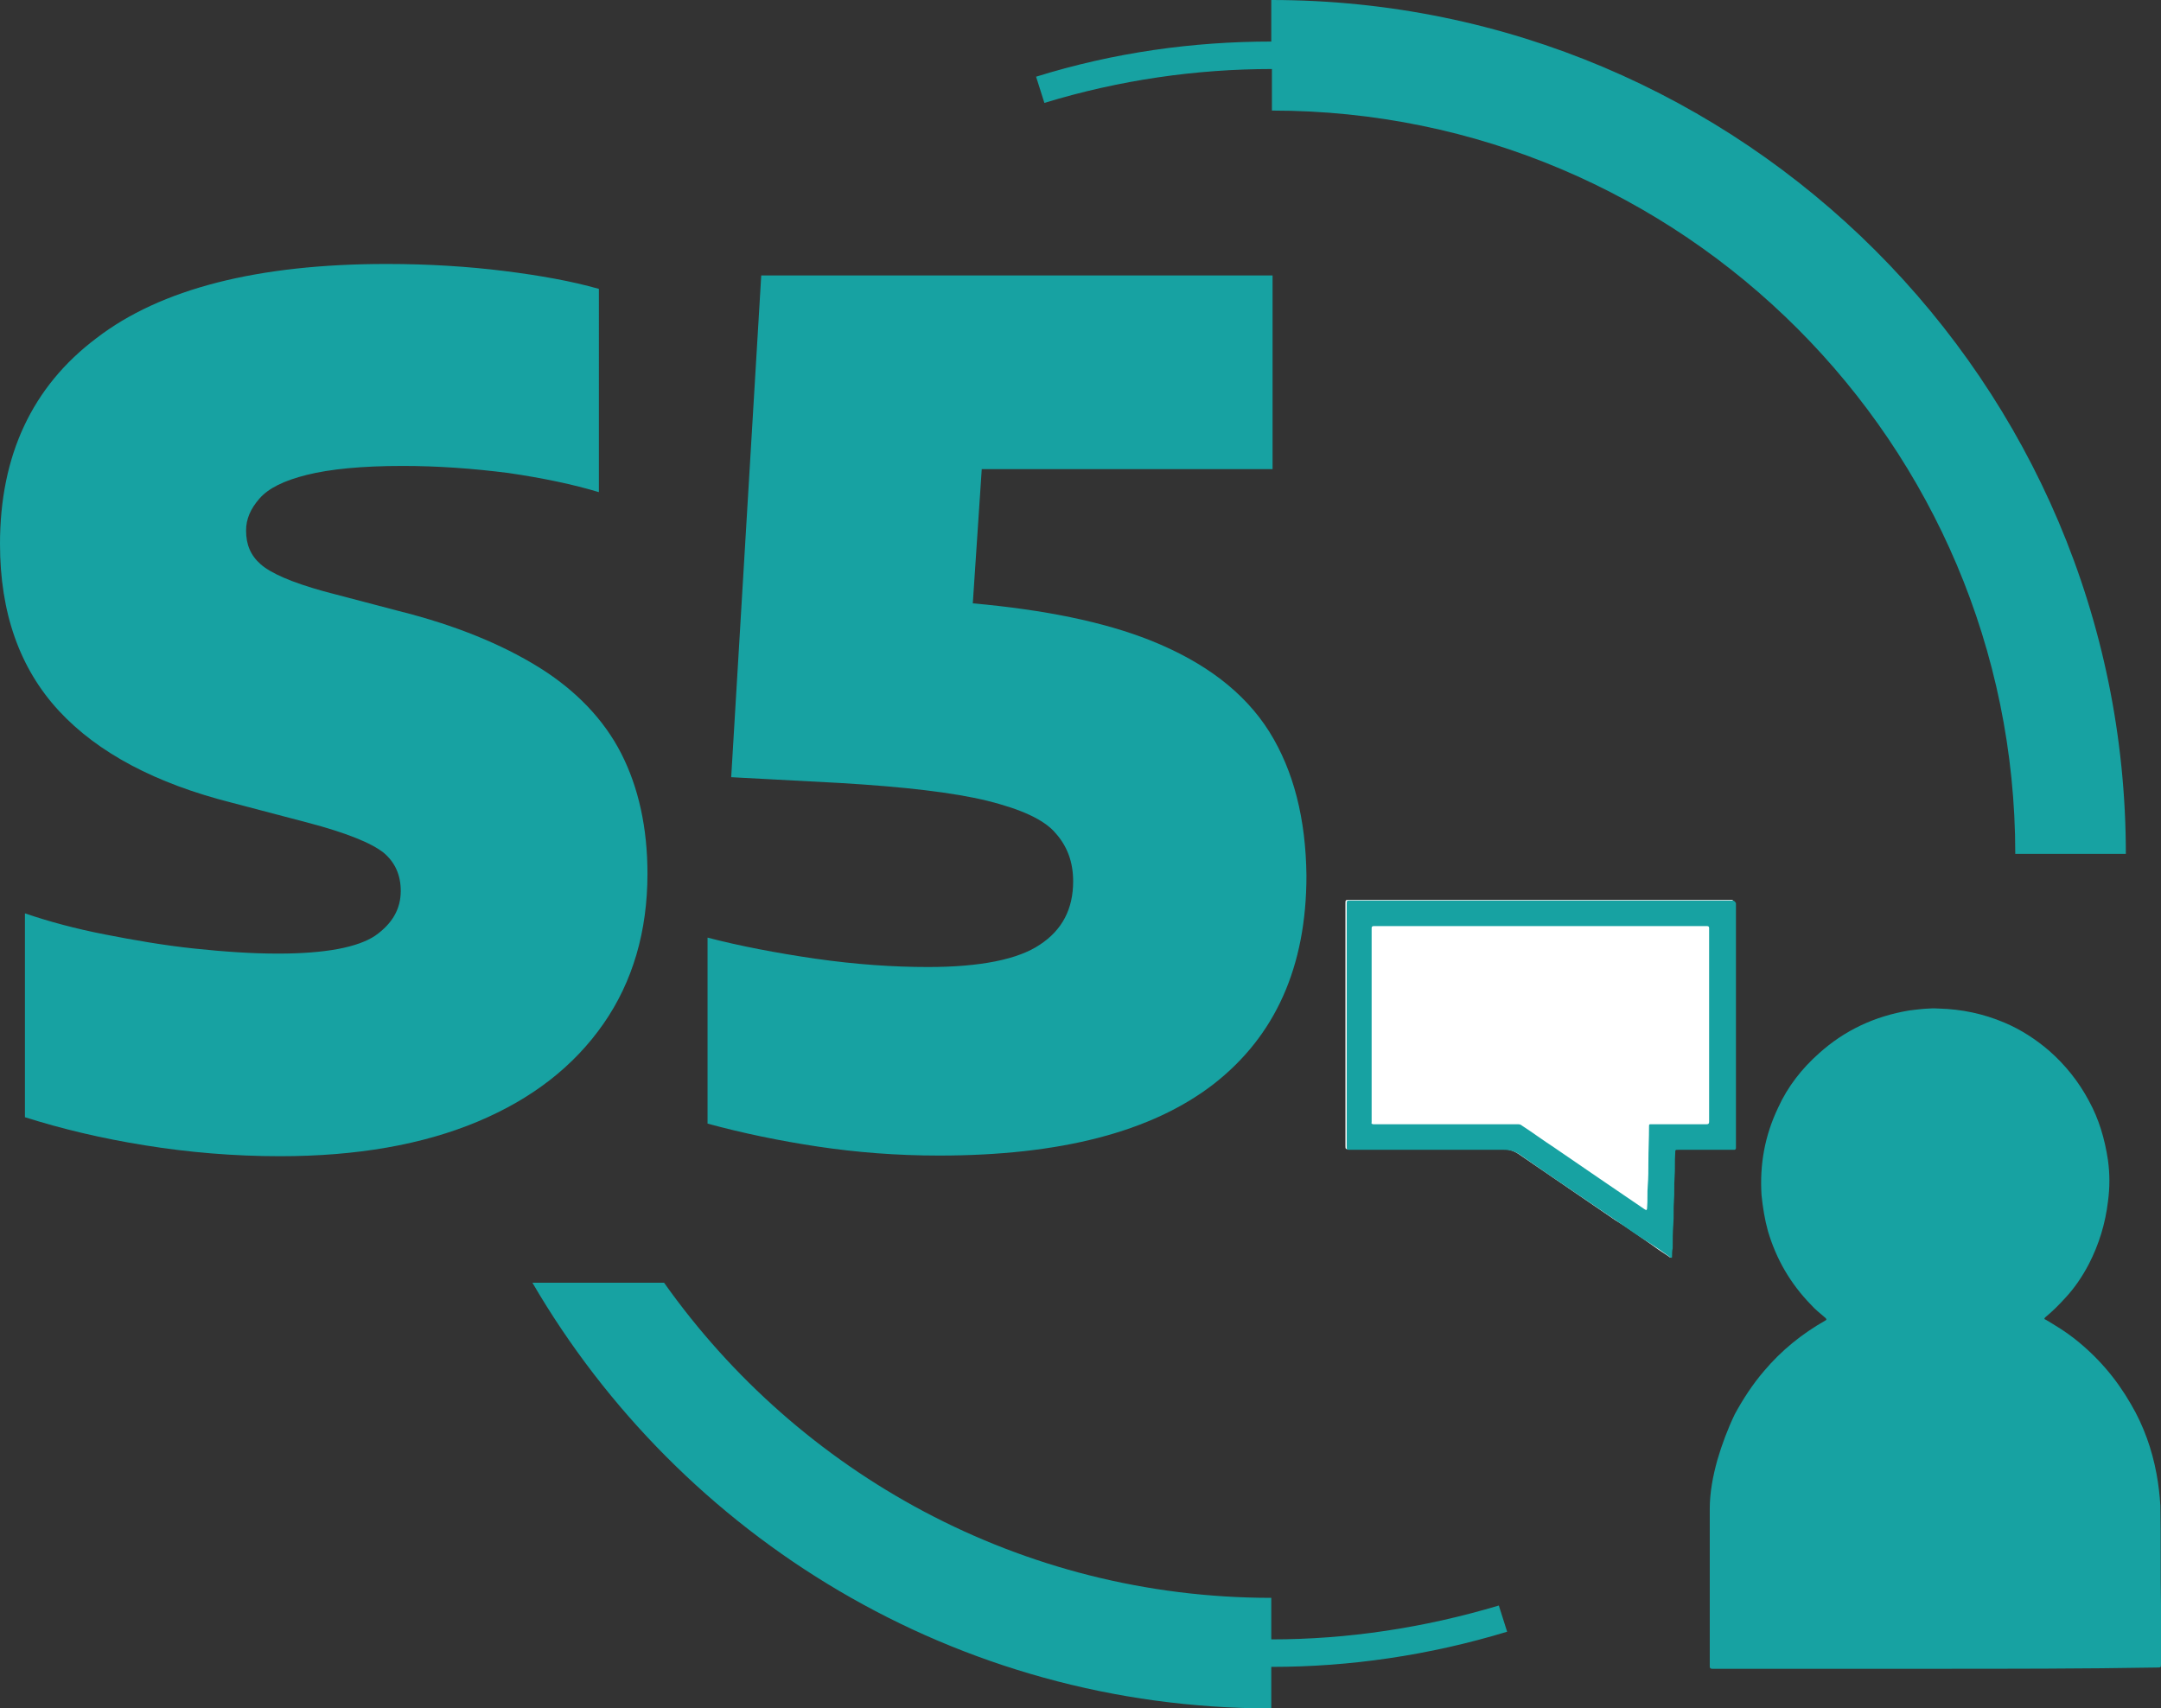
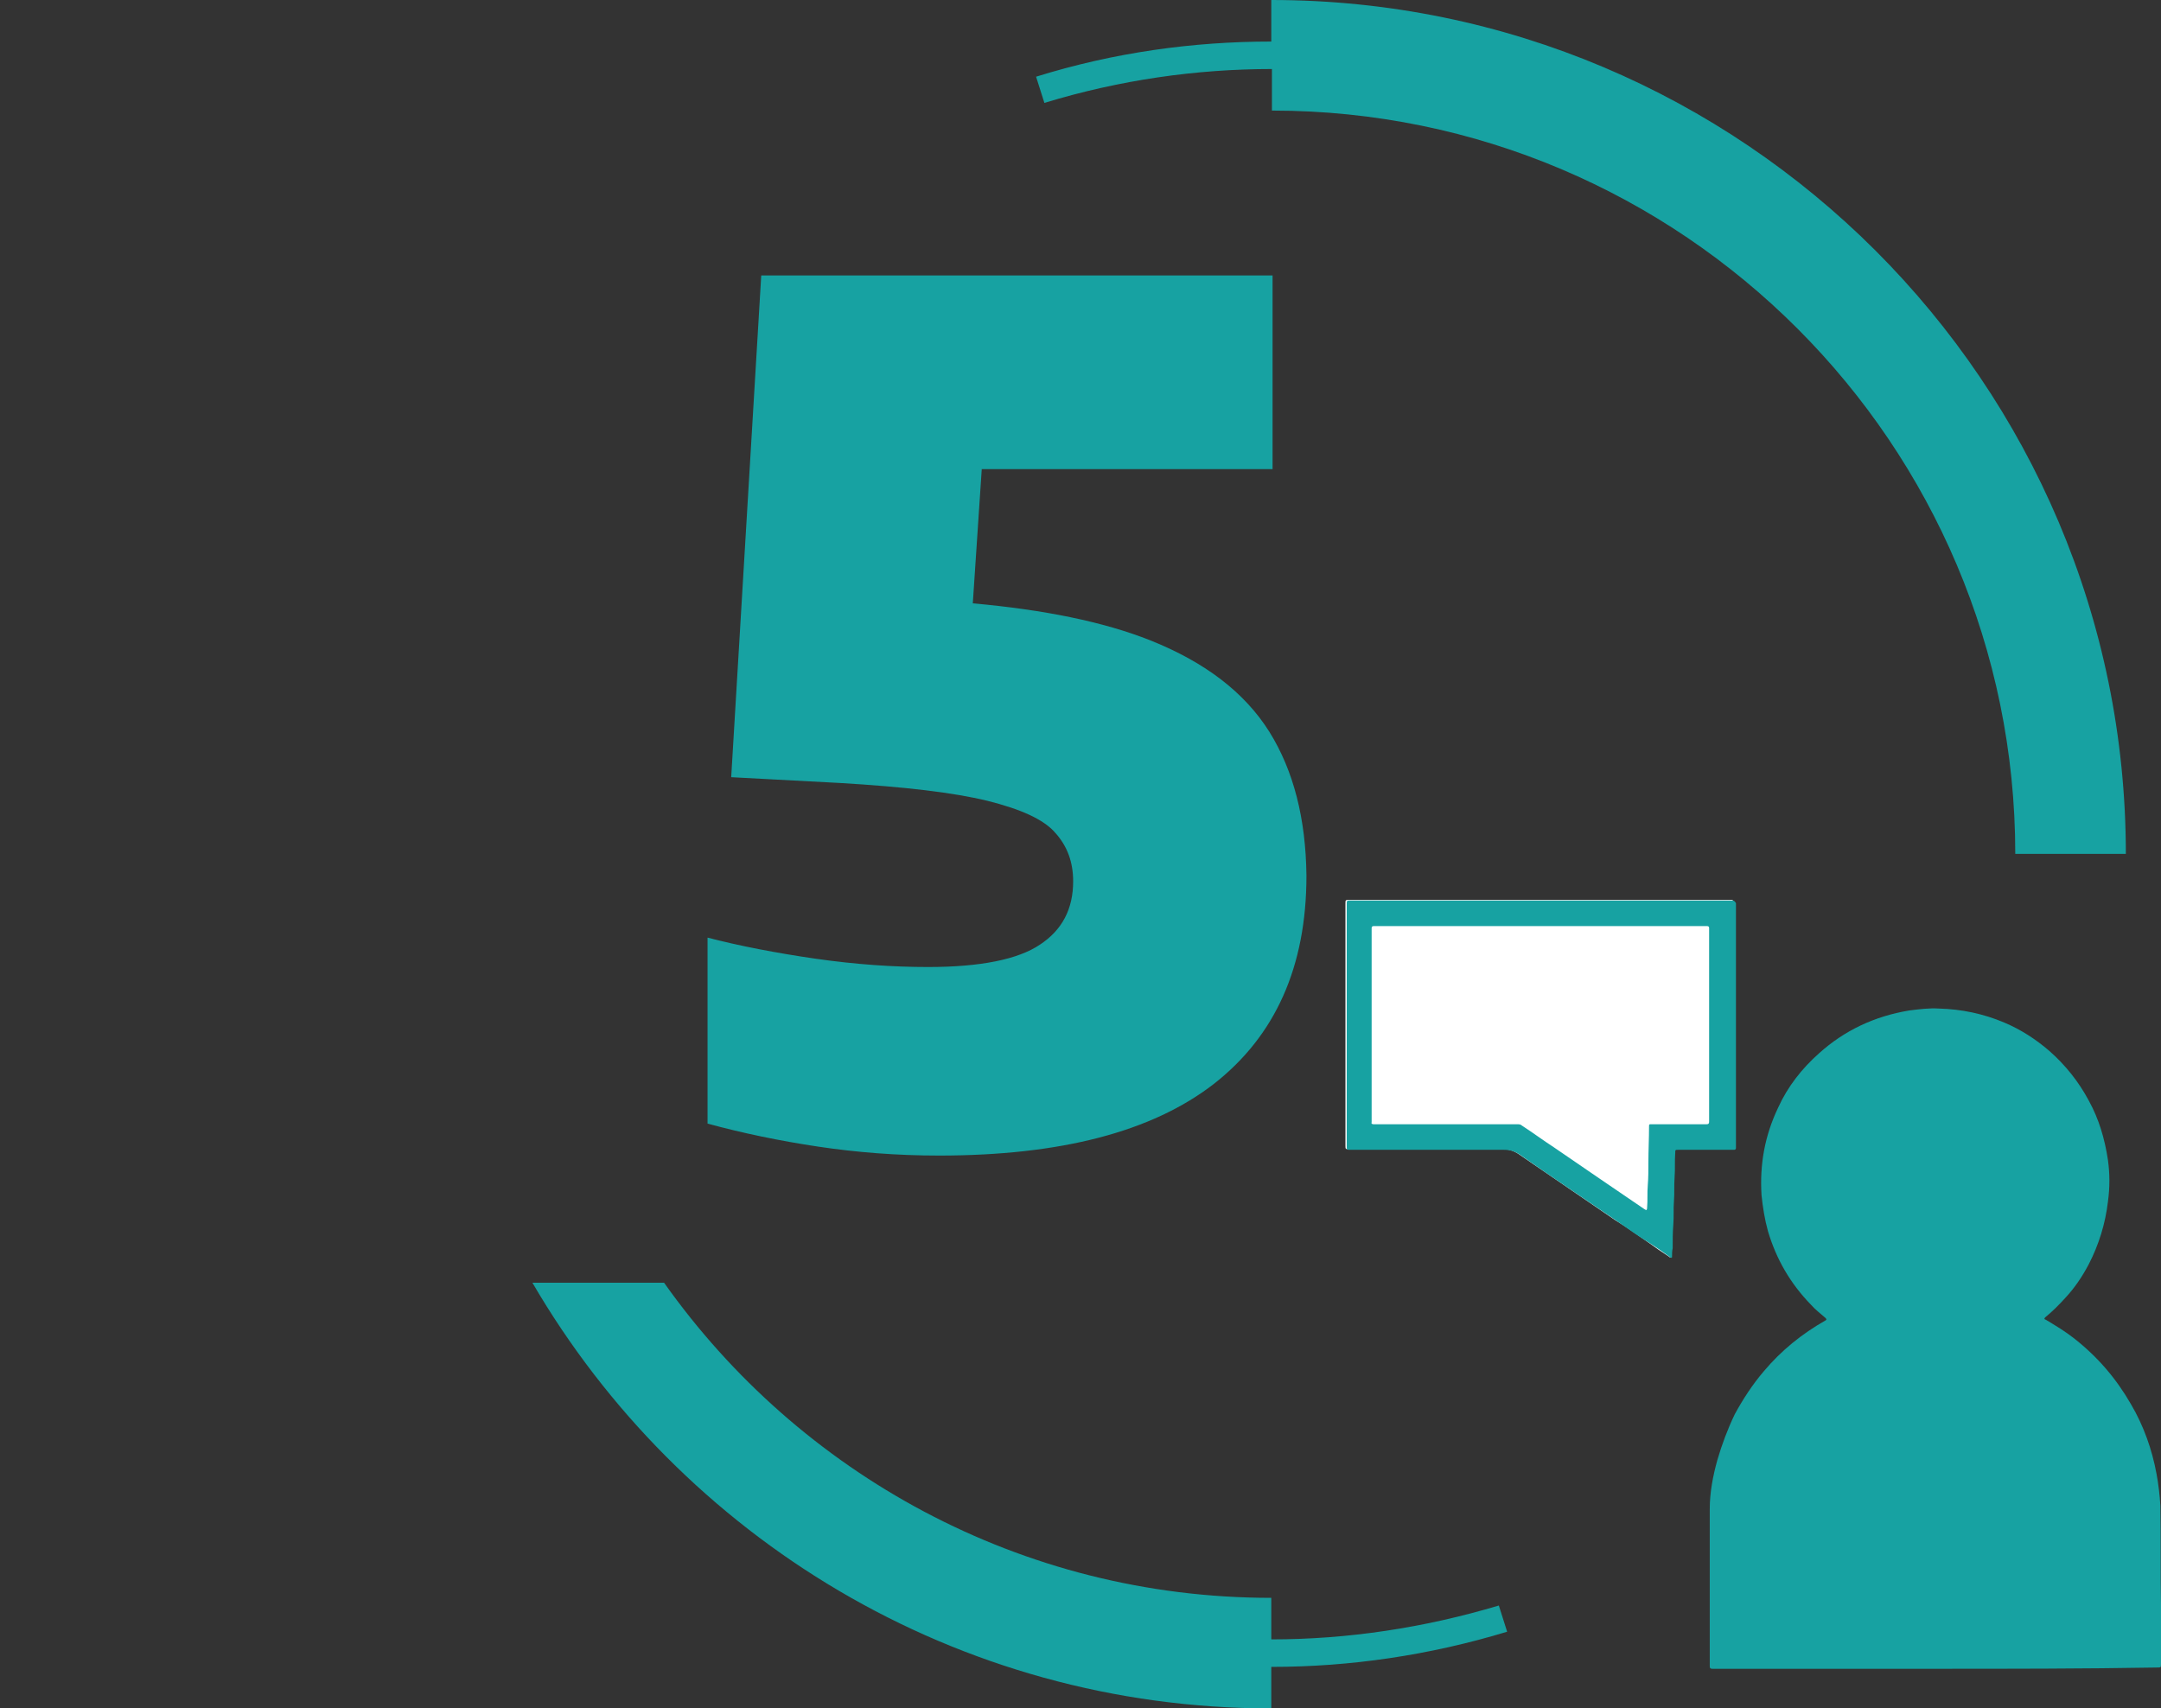
<svg xmlns="http://www.w3.org/2000/svg" version="1.1" baseProfile="basic" id="Layer_1" x="0px" y="0px" viewBox="0 0 338.1 267.3" xml:space="preserve">
  <rect x="0" y="0" width="338.1" height="267.3" fill="#333333" stroke="none" />
  <style type="text/css">
	.st0{fill:#FFFFFF;}
	.st1{fill:#F1CCC5;}
	.st2{fill:#962D1F;}
	.st3{fill:#D0AFD2;}
	.st4{fill:#AE4C9C;}
	.st5{fill:#C5C0E0;}
	.st6{fill:#6156A5;}
	.st7{fill:#67C5B3;}
	.st8{fill:#17A2A2;}
	.st9{fill:#BADAE9;}
	.st10{fill:#0791BE;}
	.st11{fill:#C9DCBA;}
	.st12{fill:#4BA346;}
	.st13{fill:#58595B;}
</style>
  <g>
    <g>
      <g>
        <g>
          <path class="st8" d="M198.9,0v6.5c-12.2,0-24.6,1.7-36.8,5.5l1.3,4.1c11.8-3.6,23.8-5.3,35.6-5.3v6.5      c64.2,0,116.3,52.2,116.3,116.3h17.3C332.6,59.9,272.6,0,198.9,0z" />
          <path class="st8" d="M103.9,200.7c21.1,29.8,55.8,49.3,95,49.3v6.5c11.9,0,23.9-1.8,35.6-5.3l1.3,4.1      c-12.2,3.7-24.6,5.5-36.8,5.5c0,0,0,0-0.1,0v6.5c-49.3,0-92.4-26.8-115.6-66.6L103.9,200.7z" />
        </g>
      </g>
      <g>
        <path class="st8" d="M302.7,261.1c-11.5,0-23,0-34.5,0c-0.1,0-0.2,0-0.3,0c-0.3,0-0.4-0.1-0.4-0.4c0-8.2,0-16.4,0-24.6     c0-2.6,0.5-5.2,1.2-7.7c0.7-2.4,1.6-4.8,2.7-7.1c1.3-2.4,2.8-4.7,4.6-6.8c2.7-3.2,5.9-5.8,9.6-7.9c0.2-0.1,0.2-0.2,0-0.4     c-0.8-0.7-1.6-1.3-2.3-2.1c-3.2-3.3-5.4-7.1-6.7-11.5c-0.5-1.8-0.8-3.7-1-5.6c-0.3-4.8,0.5-9.3,2.6-13.7c1.5-3.3,3.7-6.1,6.4-8.5     c4-3.6,8.7-5.8,14.1-6.7c1.6-0.2,3.1-0.4,4.7-0.3c3.5,0.1,6.9,0.8,10.2,2.2c2.6,1.1,4.9,2.6,7,4.4c2.5,2.2,4.6,4.8,6.2,7.8     c1.6,2.9,2.5,6,3,9.3c0.3,2.2,0.3,4.3,0,6.5c-0.4,3.4-1.4,6.7-3,9.8c-1,1.9-2.2,3.7-3.7,5.3c-1,1.1-2,2.1-3.1,3     c-0.2,0.2-0.2,0.3,0.1,0.4c1.5,0.9,3,1.8,4.4,2.9c3.7,2.9,6.6,6.3,8.9,10.3c2,3.4,3.3,7.1,4,10.9c0.3,1.6,0.5,3.3,0.6,5     c0.1,5.2,0,10.4,0.1,15.5c0,3.1,0,6.1,0,9.2c0,0.6,0,0.6-0.6,0.6C325.9,261.1,314.3,261.1,302.7,261.1z" />
        <g>
          <path class="st8" d="M267.4,145.5c0-0.1,0-0.2,0-0.3c0-0.2-0.1-0.3-0.3-0.3c-0.1,0-0.2,0-0.4,0c-8.6,0-17.1,0-25.7,0      c-8.6,0-17.1,0-25.7,0c-0.1,0-0.2,0-0.4,0c-0.2,0-0.3,0.1-0.3,0.3c0,0.1,0,0.2,0,0.3c0,9.9,0,19.9,0,29.8c0,0.1,0,0.2,0,0.3      c0,0.2,0.1,0.3,0.3,0.3c0.1,0,0.2,0,0.4,0c7.4,0,14.7,0,22.1,0c0.3,0,0.5,0,0.7,0.2c1.7,1.1,3.3,2.3,5,3.4      c4.7,3.2,9.4,6.5,14.2,9.7c0.1,0.1,0.2,0.2,0.3,0.1c0.1-0.1,0.1-0.2,0.1-0.4c0-1.1,0-2.3,0.1-3.4c0.1-1.2,0-2.5,0.1-3.7      c0-1.8,0.1-3.7,0.1-5.5c0-0.4,0-0.4,0.4-0.4c1.9,0,3.7,0,5.6,0c1,0,2,0,3,0c0.3,0,0.4-0.1,0.4-0.4c0-0.1,0-0.2,0-0.2      C267.4,165.4,267.4,155.4,267.4,145.5z" />
          <path class="st0" d="M271.4,179.2c0,0.1,0,0.2,0,0.3c0,0.2-0.1,0.3-0.3,0.3c-0.2,0-0.5,0-0.7,0c-2.7,0-5.3,0-8,0      c-0.5,0-0.5,0-0.5,0.5c-0.1,1.3,0,2.5-0.1,3.8c-0.1,1.2,0,2.4-0.1,3.7c-0.1,1.2,0,2.5-0.1,3.7c-0.1,1.2,0,2.5-0.1,3.7      c0,0.4-0.1,0.9-0.1,1.3c0,0.3-0.1,0.3-0.3,0.1c-1.1-0.7-2.1-1.4-3.2-2.2c-1.7-1.2-3.4-2.4-5.2-3.5c-5.1-3.5-10.1-6.9-15.2-10.4      c-0.8-0.5-1.5-0.7-2.4-0.7c-8,0-16,0-24,0c-0.6,0-0.6,0-0.6-0.6c0-12.6,0-25.2,0-37.8c0-0.6,0-0.6,0.6-0.6c9.9,0,19.8,0,29.8,0      c9.9,0,19.7,0,29.6,0c0.1,0,0.2,0,0.4,0c0.2,0,0.3,0.1,0.3,0.3c0,0.1,0,0.2,0,0.3C271.4,154.1,271.4,166.7,271.4,179.2z" />
          <path class="st8" d="M271.1,140.9c-0.1,0-0.2,0-0.4,0c-9.9,0-19.7,0-29.6,0c-9.9,0-19.8,0-29.8,0c-0.6,0-0.6,0-0.6,0.6      c0,12.6,0,25.2,0,37.8c0,0.6,0,0.6,0.6,0.6c8,0,16,0,24,0c0.9,0,1.6,0.2,2.4,0.7c5,3.5,10.1,6.9,15.2,10.4      c1.7,1.2,3.4,2.4,5.2,3.5c1.1,0.7,2.1,1.4,3.2,2.2c0.2,0.1,0.3,0.2,0.3-0.1c0-0.4,0-0.9,0.1-1.3c0-1.2,0-2.5,0.1-3.7      c0.1-1.2,0-2.5,0.1-3.7c0.1-1.2,0-2.4,0.1-3.7c0.1-1.3,0-2.5,0.1-3.8c0-0.5,0-0.5,0.5-0.5c2.7,0,5.3,0,8,0c0.2,0,0.5,0,0.7,0      c0.2,0,0.3-0.1,0.3-0.3c0-0.1,0-0.2,0-0.3c0-12.6,0-25.2,0-37.7c0-0.1,0-0.2,0-0.3C271.4,141,271.3,140.9,271.1,140.9z       M267,175.9c-1,0-2,0-3,0c-1.9,0-3.7,0-5.6,0c-0.4,0-0.4,0-0.4,0.4c0,1.8-0.1,3.7-0.1,5.5c0,1.2,0,2.5-0.1,3.7      c-0.1,1.1,0,2.3-0.1,3.4c0,0.1,0,0.3-0.1,0.4c-0.1,0.1-0.2-0.1-0.3-0.1c-4.7-3.2-9.4-6.4-14.2-9.7c-1.7-1.1-3.3-2.3-5-3.4      c-0.2-0.2-0.5-0.2-0.7-0.2c-7.4,0-14.7,0-22.1,0c-0.1,0-0.2,0-0.4,0c-0.2,0-0.4-0.1-0.3-0.3c0-0.1,0-0.2,0-0.3      c0-9.9,0-19.9,0-29.8c0-0.1,0-0.2,0-0.3c0-0.2,0.1-0.3,0.3-0.3c0.1,0,0.2,0,0.4,0c8.6,0,17.1,0,25.7,0c8.6,0,17.1,0,25.7,0      c0.1,0,0.2,0,0.4,0c0.2,0,0.3,0.1,0.3,0.3c0,0.1,0,0.2,0,0.3c0,9.9,0,19.9,0,29.8c0,0.1,0,0.2,0,0.2      C267.4,175.8,267.3,175.9,267,175.9z" />
        </g>
      </g>
      <g>
-         <path class="st8" d="M84.3,104.4c-5.8-3.6-13.1-6.6-21.9-8.8l-11.8-3.1c-5-1.4-8.2-2.8-9.8-4.2c-1.6-1.4-2.3-3.1-2.3-5.3     c0-1.8,0.7-3.4,2.1-5c1.4-1.6,3.8-2.8,7.4-3.7c3.6-0.9,8.6-1.4,15-1.4c5.5,0,11,0.4,16.5,1.1c5.5,0.8,10.2,1.8,14.2,3V45.2     c-4.2-1.2-9.2-2.1-14.8-2.8c-5.6-0.7-11.8-1.1-18.4-1.1c-20.2,0-35.4,3.9-45.4,11.6C5,60.5,0,71.3,0,85.1     c0,10.8,3.1,19.5,9.2,26.1c6.1,6.6,15.2,11.4,27.1,14.4l11.8,3.1c6.1,1.6,10,3.2,11.9,4.7c1.8,1.5,2.7,3.5,2.7,6     c0,2.8-1.3,5.1-4,7c-2.7,1.8-7.7,2.8-15.2,2.8c-4.1,0-8.5-0.3-13.2-0.8c-4.7-0.5-9.3-1.3-13.9-2.2s-8.7-2-12.5-3.3v31.9     c5.7,1.8,11.9,3.3,18.8,4.4c6.8,1.1,13.9,1.7,21.1,1.7c12,0,22.3-1.8,30.9-5.4c8.6-3.6,15.1-8.7,19.7-15.3     c4.6-6.6,6.9-14.5,6.9-23.5c0-7.2-1.4-13.5-4.1-18.8S90.1,108,84.3,104.4z" />
        <path class="st8" d="M198.6,114.5c-3.9-6.2-10.1-10.9-18.6-14.3c-7.3-2.9-16.6-4.8-27.8-5.8l1.4-21h45.5V43.1h-80l-4.7,78.5     l16.9,0.9c10.2,0.6,17.9,1.5,23.2,2.8c5.2,1.3,8.8,2.9,10.6,5c1.9,2.1,2.8,4.6,2.8,7.6c0,4.3-1.7,7.6-5.2,9.9     c-3.4,2.3-9.3,3.5-17.5,3.5c-5.5,0-11.3-0.4-17.6-1.3c-6.2-0.9-11.9-2-16.9-3.3v29.1c5.5,1.5,11.3,2.7,17.3,3.6     c6,0.9,12.3,1.4,18.9,1.4c19,0,33.3-3.7,43-11.2c9.6-7.5,14.5-18.3,14.5-32.6C204.3,128.1,202.4,120.6,198.6,114.5z" />
      </g>
    </g>
  </g>
</svg>